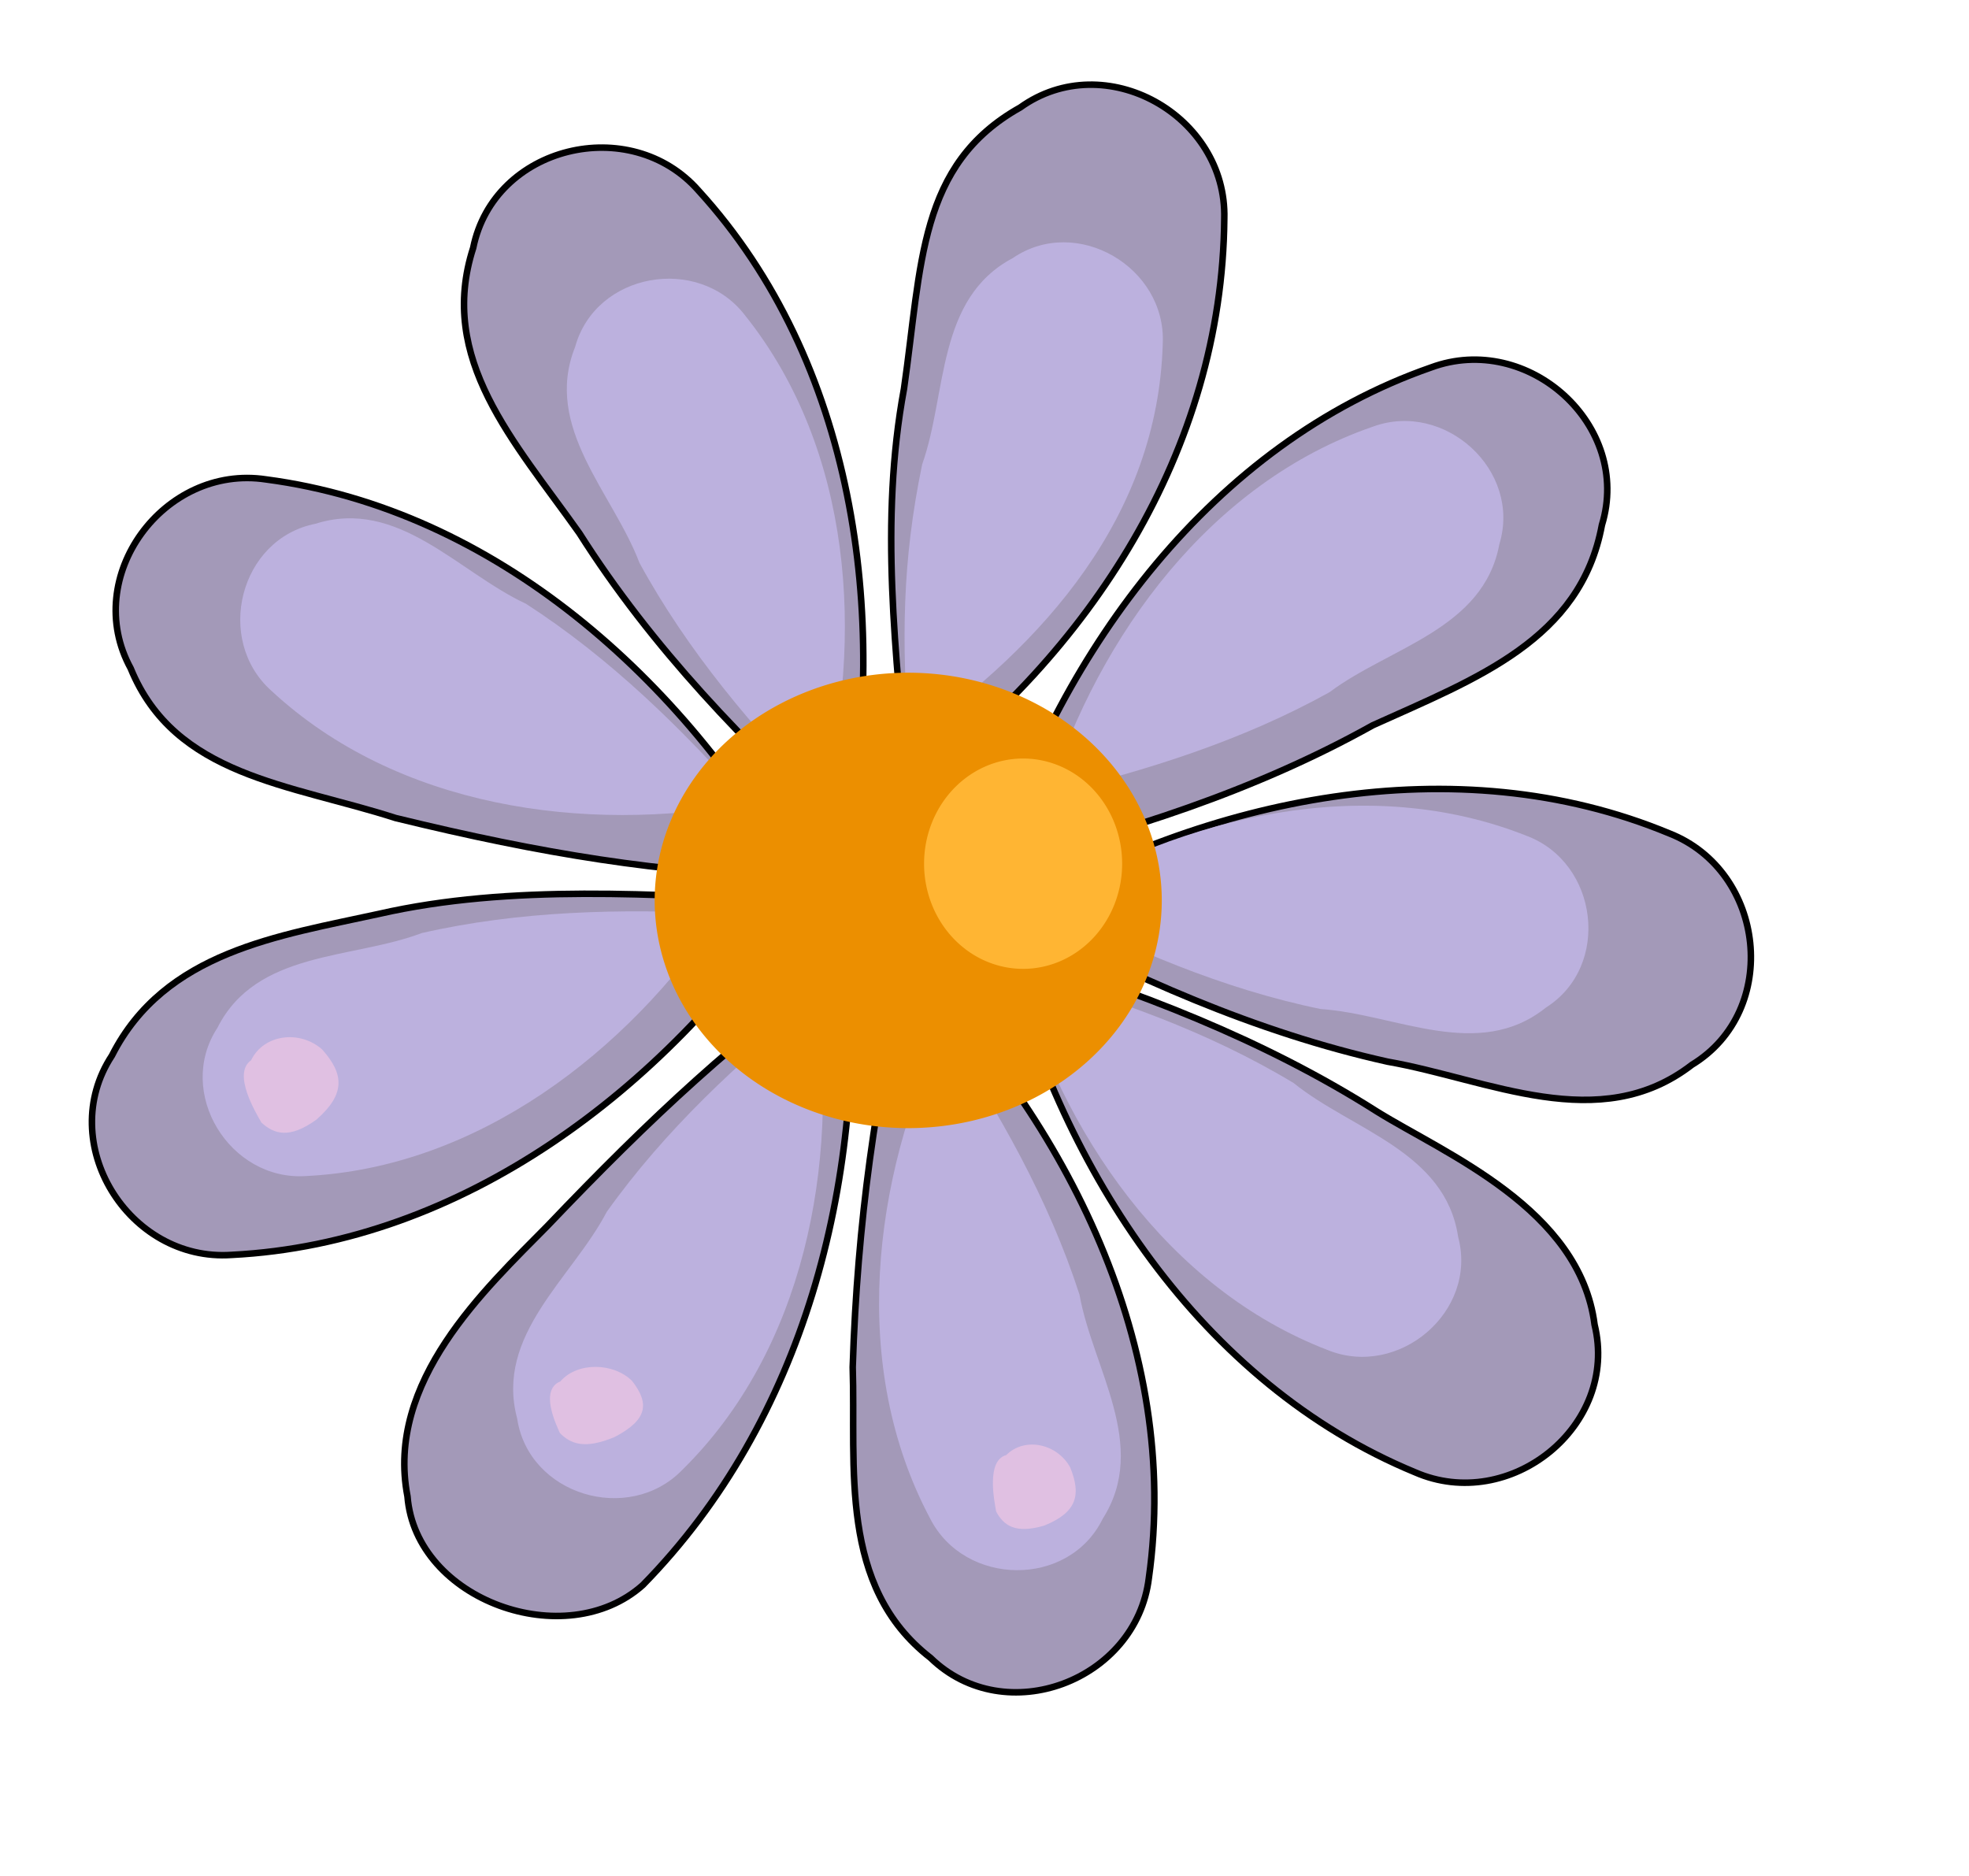
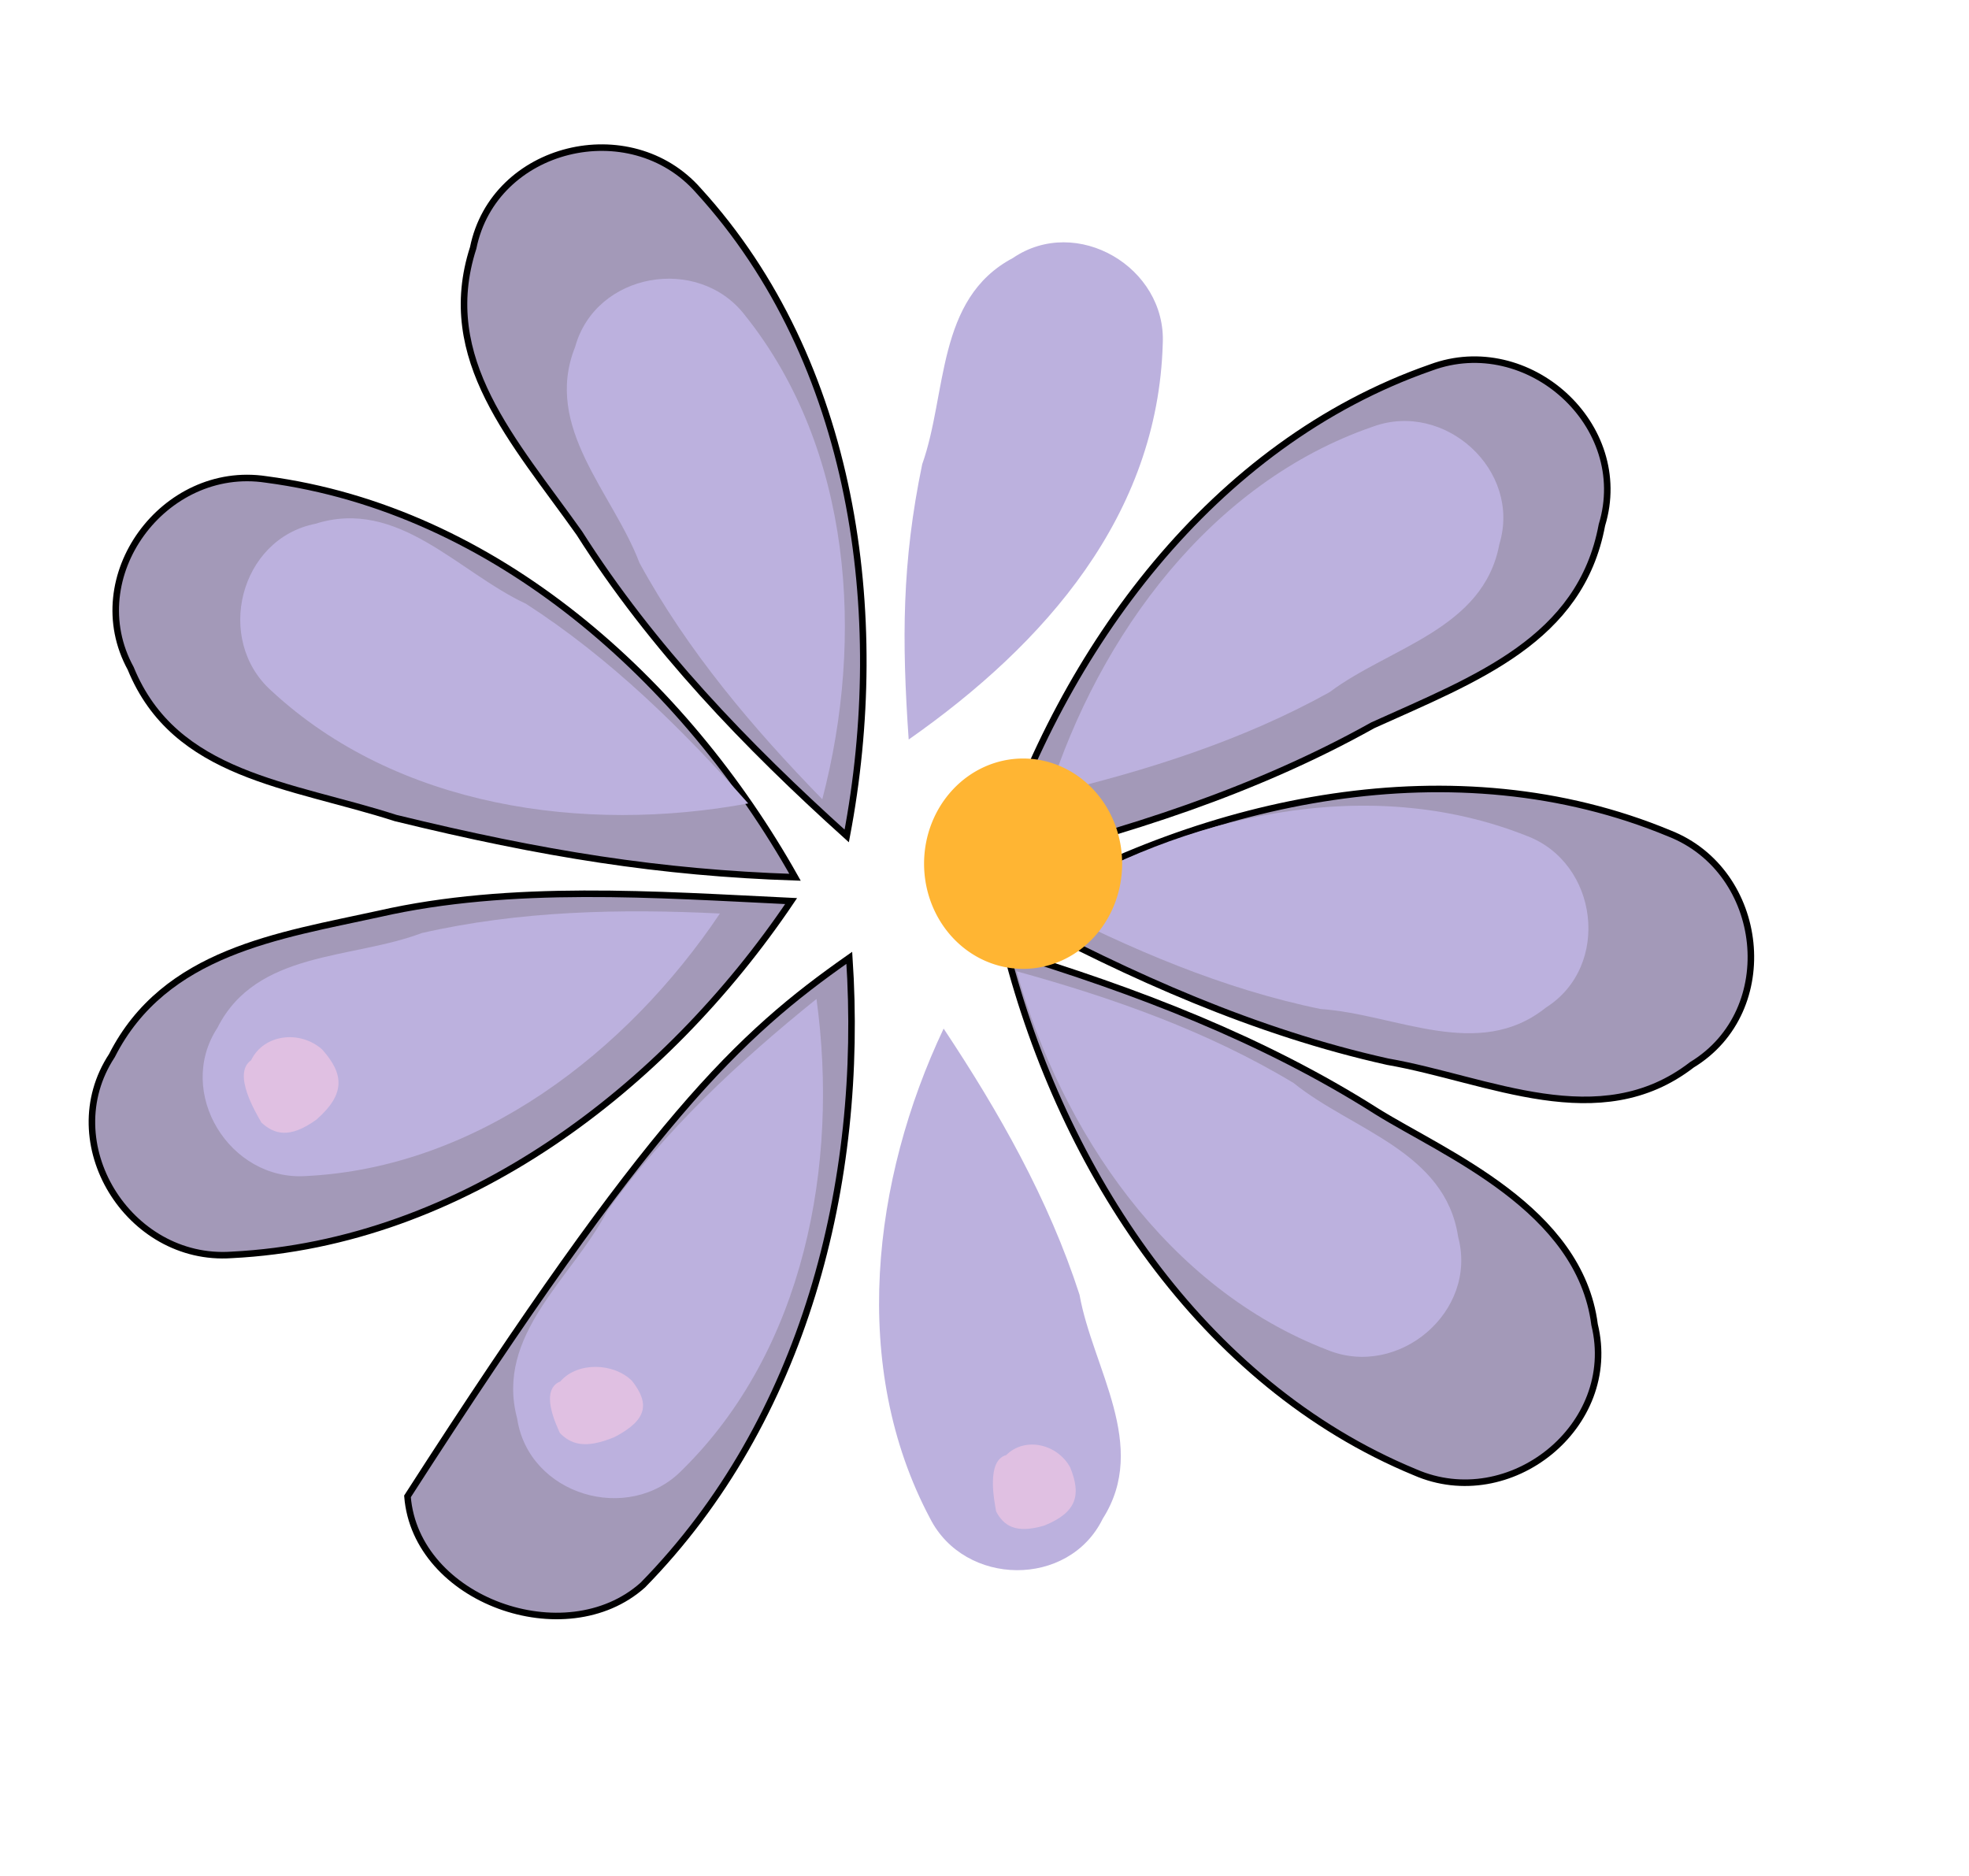
<svg xmlns="http://www.w3.org/2000/svg" xmlns:ns1="http://www.inkscape.org/namespaces/inkscape" xmlns:ns2="http://sodipodi.sourceforge.net/DTD/sodipodi-0.dtd" height="533.89pt" id="svg17960" ns1:version="0.39" ns2:docbase="/home/ironya" ns2:docname="funnyflower.svg" ns2:version="0.32" width="560.28pt">
  <defs id="defs17962" />
  <ns2:namedview bordercolor="#666666" borderopacity="1.0" id="base" ns1:cx="355.48772" ns1:cy="269.39720" ns1:pageopacity="0.0" ns1:pageshadow="2" ns1:window-height="684" ns1:window-width="918" ns1:window-x="7" ns1:window-y="16" ns1:zoom="0.89591114" pagecolor="#ffffff" />
  <g id="g1056" transform="translate(-25.114,-133.942)">
    <g id="g17924" ns1:export-filename="/home/ironya/flower-01.png" ns1:export-xdpi="79.300003" ns1:export-ydpi="79.300003" transform="matrix(1.81,-0.423,0.423,1.81,-511.478,-397.997)">
      <path d="M 333.253,555.665 C 320.428,511.509 290.833,468.691 246.591,452.015 C 226.992,444.189 205.214,462.763 210.906,483.279 C 214.675,506.845 237.245,513.684 256.616,525.338 C 284.278,539.364 306.687,548.519 333.253,555.665 z " id="path912" ns2:nodetypes="ccccc" style="fill:#a399b8;fill-opacity:1;fill-rule:evenodd;stroke:#000000;stroke-width:1pt;stroke-linecap:butt;stroke-linejoin:miter;stroke-opacity:1;" />
      <path d="M 327.376,538.815 C 293.32,537.212 257.383,523.285 237.834,494.27 C 228.857,481.492 238.571,462.573 254.349,463.125 C 272.003,461.763 280.45,479.367 292.474,488.804 C 306.675,503.495 317.708,520.896 327.376,538.815 z " id="path5462" style="fill:#bcb1de;fill-opacity:1;fill-rule:evenodd;stroke:none;stroke-width:0.633pt;stroke-linecap:butt;stroke-linejoin:miter;stroke-opacity:1;" />
    </g>
    <g id="g17939" ns1:export-filename="/home/ironya/flower-01.png" ns1:export-xdpi="79.300003" ns1:export-ydpi="79.300003" transform="matrix(1.859,0,0,1.859,-328.243,-560.83)">
      <path d="M 395.485,567.912 C 406.924,612.447 435.167,656.168 478.867,674.217 C 498.213,682.652 520.56,664.767 515.512,644.083 C 512.48,620.411 485.006,609.231 471.138,600.617 C 447.833,585.797 421.814,575.883 395.485,567.912 z " id="path913" ns2:nodetypes="ccccc" style="fill:#a399b8;fill-opacity:1;fill-rule:evenodd;stroke:#000000;stroke-width:1pt;stroke-linecap:butt;stroke-linejoin:miter;stroke-opacity:1;" />
      <path d="M 397.553,571.969 C 406.741,604.802 428.362,636.707 461.018,649.262 C 475.481,655.149 491.745,641.446 487.673,626.192 C 485.048,608.681 465.999,604.391 454.11,594.786 C 436.611,584.235 417.181,577.379 397.553,571.969 z " id="path5465" style="fill:#bcb1de;fill-opacity:1;fill-rule:evenodd;stroke:none;stroke-width:0.633pt;stroke-linecap:butt;stroke-linejoin:miter;stroke-opacity:1;" />
    </g>
    <g id="g17936" ns1:export-filename="/home/ironya/flower-01.png" ns1:export-xdpi="79.300003" ns1:export-ydpi="79.300003" transform="matrix(1.783,0.527,-0.527,1.783,-9.708,-742.143)">
      <path d="M 402.373,566.68 C 433.695,533.016 479.39,508.094 526.405,513.108 C 547.429,514.938 558.521,541.324 544.206,557.085 C 530.237,576.435 505.223,571.695 484.46,574.079 C 456.907,575.969 429.313,572.251 402.373,566.68 z " id="path914" ns2:nodetypes="ccccc" style="fill:#a399b8;fill-opacity:1;fill-rule:evenodd;stroke:#000000;stroke-width:1pt;stroke-linecap:butt;stroke-linejoin:miter;stroke-opacity:1;" />
      <path d="M 407.528,563.099 C 430.289,537.715 463.791,518.66 498.632,521.841 C 514.207,522.957 522.734,542.44 512.336,554.321 C 502.237,568.865 483.255,564.288 468.344,567.646 C 447.984,569.37 427.525,566.927 407.528,563.099 z " id="path5466" style="fill:#bcb1de;fill-opacity:1;fill-rule:evenodd;stroke:none;stroke-width:0.633pt;stroke-linecap:butt;stroke-linejoin:miter;stroke-opacity:1;" />
    </g>
    <g id="g17933" ns1:export-filename="/home/ironya/flower-01.png" ns1:export-xdpi="79.300003" ns1:export-ydpi="79.300003" transform="matrix(1.766,0.579,-0.579,1.766,10.291,-743.787)">
      <path d="M 402.454,550.736 C 402.055,504.756 418.103,455.242 455.69,426.56 C 472.216,413.434 498.411,424.969 498.852,446.256 C 502.011,469.911 484.336,483.941 467.15,499.673 C 448.441,519.988 425.848,536.26 402.454,550.736 z " id="path915" ns2:nodetypes="ccccc" style="fill:#a399b8;fill-opacity:1;fill-rule:evenodd;stroke:#000000;stroke-width:1pt;stroke-linecap:butt;stroke-linejoin:miter;stroke-opacity:1;" />
      <path d="M 408.669,533.629 C 408.375,499.536 420.28,462.88 448.162,441.747 C 460.42,432.072 479.851,440.718 480.177,456.503 C 482.52,474.053 465.413,483.467 456.66,495.997 C 442.782,510.994 426.022,522.979 408.669,533.629 z " id="path5467" style="fill:#bcb1de;fill-opacity:1;fill-rule:evenodd;stroke:none;stroke-width:0.633pt;stroke-linecap:butt;stroke-linejoin:miter;stroke-opacity:1;" />
    </g>
    <g id="g17930" ns1:export-filename="/home/ironya/flower-01.png" ns1:export-xdpi="79.300003" ns1:export-ydpi="79.300003" transform="matrix(1.848,0.201,-0.201,1.848,-216.41,-595.938)">
-       <path d="M 373.221,516.106 C 407.084,485.001 429.576,440.715 424.863,393.67 C 423.168,372.634 396.853,361.373 381,375.586 C 361.562,389.432 364.515,409.68 363.624,435.222 C 361.558,462.763 367.822,489.131 373.221,516.106 z " id="path918" ns2:nodetypes="ccccc" style="fill:#a399b8;fill-opacity:1;fill-rule:evenodd;stroke:#000000;stroke-width:1pt;stroke-linecap:butt;stroke-linejoin:miter;stroke-opacity:1;" />
      <path d="M 372.319,506.295 C 397.964,483.828 417.915,455.258 415.136,420.382 C 414.2,404.795 394.817,396.044 382.817,406.304 C 368.157,416.234 372.515,435.267 368.986,450.139 C 367.026,470.478 368.721,486.255 372.319,506.295 z " id="path5468" ns2:nodetypes="ccccc" style="fill:#bcb1de;fill-opacity:1;fill-rule:evenodd;stroke:none;stroke-width:0.633pt;stroke-linecap:butt;stroke-linejoin:miter;stroke-opacity:1;" />
    </g>
    <g id="g17927" ns1:export-filename="/home/ironya/flower-01.png" ns1:export-xdpi="79.300003" ns1:export-ydpi="79.300003" transform="matrix(1.799,-0.47,0.47,1.799,-508.939,-348.961)">
      <path d="M 336.291,532.591 C 356.022,491.059 362.325,439.392 340.318,397.545 C 330.859,378.679 302.243,378.106 292.875,397.226 C 280.045,417.35 290.984,437.482 299.125,459.027 C 307.536,485.333 321.172,509.608 336.291,532.591 z " id="path917" ns2:nodetypes="ccccc" style="fill:#a399b8;fill-opacity:1;fill-rule:evenodd;stroke:#000000;stroke-width:1pt;stroke-linecap:butt;stroke-linejoin:miter;stroke-opacity:1;" />
      <path d="M 333.356,524.084 C 350.052,494.357 357.295,456.503 343.056,424.545 C 336.981,410.159 315.79,408.366 307.893,422.037 C 297.379,436.284 307.828,452.778 309.455,467.976 C 314.383,487.806 323.288,506.386 333.356,524.084 z " id="path5469" style="fill:#bcb1de;fill-opacity:1;fill-rule:evenodd;stroke:none;stroke-width:0.633pt;stroke-linecap:butt;stroke-linejoin:miter;stroke-opacity:1;" />
    </g>
    <g id="g25917" ns1:export-filename="/home/ironya/flower-01.png" ns1:export-xdpi="79.300003" ns1:export-ydpi="79.300003" transform="translate(11.162,-5.581)">
      <path d="M 314.105,481.405 C 266.319,552.283 189.608,611.264 101.82,615.65 C 62.68,618.37 34.682,573.121 56.412,540.037 C 76.471,500.463 120.006,494.549 157.695,486.269 C 207.749,474.832 263.02,478.963 314.105,481.405 z " id="path911" ns2:nodetypes="ccccc" style="fill:#a399b8;fill-opacity:1;fill-rule:evenodd;stroke:#000000;stroke-width:1.859pt;stroke-linecap:butt;stroke-linejoin:miter;stroke-opacity:1;" />
      <path d="M 287.089,486.121 C 251.782,538.76 195.059,582.535 130.096,585.727 C 101.134,587.717 80.379,554.067 96.434,529.496 C 111.247,500.101 147.378,503.596 173.956,493.544 C 210.988,485.083 249.283,484.267 287.089,486.121 z " id="path4840" style="fill:#bcb1de;fill-opacity:1;fill-rule:evenodd;stroke:none;stroke-width:0.633pt;stroke-linecap:butt;stroke-linejoin:miter;stroke-opacity:1;" />
      <path d="M 134.064,564.271 C 145.207,554.463 144.385,546.895 136.156,537.683 C 127.722,530.234 113.999,531.876 109.218,541.804 C 101.962,546.845 111.091,561.816 113.14,565.455 C 117.954,569.823 123.745,571.755 134.064,564.271 z " id="path5470" ns2:nodetypes="ccccc" style="fill:#e0c0e2;fill-opacity:1;fill-rule:evenodd;stroke:none;stroke-width:0.633pt;stroke-linecap:butt;stroke-linejoin:miter;stroke-opacity:1;" />
    </g>
    <g id="g17942" ns1:export-filename="/home/ironya/flower-01.png" ns1:export-xdpi="79.300003" ns1:export-ydpi="79.300003" transform="matrix(1.847,0.209,-0.209,1.847,-183.205,-627.287)">
-       <path d="M 363.514,568.585 C 399.526,597.174 427.95,640.778 426.633,688.04 C 426.455,709.144 401.018,722.267 384.184,709.231 C 363.8,696.82 364.677,672.2 361.729,652.047 C 359.358,622.631 360.068,595.878 363.514,568.585 z " id="path916" ns2:nodetypes="ccccc" style="fill:#a399b8;fill-opacity:1;fill-rule:evenodd;stroke:#000000;stroke-width:1pt;stroke-linecap:butt;stroke-linejoin:miter;stroke-opacity:1;" />
      <path d="M 372.401,581.3 C 361.365,613.559 361.097,652.099 380.888,680.949 C 389.468,693.997 410.634,691.923 415.924,677.047 C 423.684,661.132 410.421,646.803 406.068,632.151 C 397.63,613.541 385.508,596.881 372.401,581.3 z " id="path5464" style="fill:#bcb1de;fill-opacity:1;fill-rule:evenodd;stroke:none;stroke-width:0.633pt;stroke-linecap:butt;stroke-linejoin:miter;stroke-opacity:1;" />
      <path d="M 404.206,679.793 C 410.579,676.358 411.023,672.667 408.13,667.377 C 404.946,662.902 398.247,662.168 394.882,666.363 C 390.881,667.96 393.566,676.089 394.138,678.047 C 395.943,680.656 398.48,682.214 404.206,679.793 z " id="path6093" ns2:nodetypes="ccccc" style="fill:#e0c0e2;fill-opacity:1;fill-rule:evenodd;stroke:none;stroke-width:0.633pt;stroke-linecap:butt;stroke-linejoin:miter;stroke-opacity:1;" />
    </g>
    <g id="g17946" ns1:export-filename="/home/ironya/flower-01.png" ns1:export-xdpi="79.300003" ns1:export-ydpi="79.300003" transform="matrix(1.855,-0.125,0.125,1.855,-379.817,-513.523)">
-       <path d="M 353.672,568.777 C 353.652,614.757 338.226,662.297 303.022,693.662 C 286.378,706.637 256.572,693.663 256.325,672.373 C 253.382,648.69 274.989,631.241 288.513,619.247 C 311.251,598.414 330.147,583.038 353.672,568.777 z " id="path4145" ns2:nodetypes="ccccc" style="fill:#a399b8;fill-opacity:1;fill-rule:evenodd;stroke:#000000;stroke-width:1pt;stroke-linecap:butt;stroke-linejoin:miter;stroke-opacity:1;" />
+       <path d="M 353.672,568.777 C 353.652,614.757 338.226,662.297 303.022,693.662 C 286.378,706.637 256.572,693.663 256.325,672.373 C 311.251,598.414 330.147,583.038 353.672,568.777 z " id="path4145" ns2:nodetypes="ccccc" style="fill:#a399b8;fill-opacity:1;fill-rule:evenodd;stroke:#000000;stroke-width:1pt;stroke-linecap:butt;stroke-linejoin:miter;stroke-opacity:1;" />
      <path d="M 346.425,576.702 C 348.786,610.714 339.124,648.024 312.574,670.809 C 300.925,681.208 281.006,673.756 279.723,658.02 C 276.321,640.644 292.826,630.211 300.803,617.173 C 313.748,601.363 329.75,588.384 346.425,576.702 z " id="path5463" style="fill:#bcb1de;fill-opacity:1;fill-rule:evenodd;stroke:none;stroke-width:0.633pt;stroke-linecap:butt;stroke-linejoin:miter;stroke-opacity:1;" />
      <path d="M 299.326,663.122 C 306.357,660.036 306.847,656.719 303.655,651.966 C 300.142,647.946 292.752,647.286 289.039,651.055 C 284.624,652.49 287.587,659.794 288.218,661.552 C 290.209,663.897 293.009,665.297 299.326,663.122 z " id="path6094" ns2:nodetypes="ccccc" style="fill:#e0c0e2;fill-opacity:1;fill-rule:evenodd;stroke:none;stroke-width:0.633pt;stroke-linecap:butt;stroke-linejoin:miter;stroke-opacity:1;" />
    </g>
    <g id="g17954" ns1:export-filename="/home/ironya/flower-01.png" ns1:export-xdpi="79.300003" ns1:export-ydpi="79.300003" transform="matrix(1.859,0,0,1.859,-316.052,-538.804)">
-       <path d="M 346.08 499.751 A 16.746 13.025 0 1 0 312.588,499.751 A 16.746 13.025 0 1 0 346.08 499.751 z" id="path908" ns2:cx="329.33417" ns2:cy="499.75061" ns2:rx="16.745806" ns2:ry="13.024515" ns2:type="arc" style="fill:#ec8f00;fill-opacity:1;fill-rule:evenodd;stroke:none;stroke-width:1pt;stroke-linecap:butt;stroke-linejoin:miter;stroke-opacity:1;" transform="matrix(3.09,0,0,3.568,-648.763,-1237.455)" />
      <path d="M 346.08 499.751 A 16.746 13.025 0 1 0 312.588,499.751 A 16.746 13.025 0 1 0 346.08 499.751 z" id="path1542" ns2:cx="329.33417" ns2:cy="499.75061" ns2:rx="16.745806" ns2:ry="13.024515" ns2:type="arc" style="fill:#ffb533;fill-opacity:1;fill-rule:evenodd;stroke:none;stroke-width:1pt;stroke-linecap:butt;stroke-linejoin:miter;stroke-opacity:1;" transform="matrix(1.207,0,0,1.648,-5.18,-285.429)" />
    </g>
  </g>
</svg>